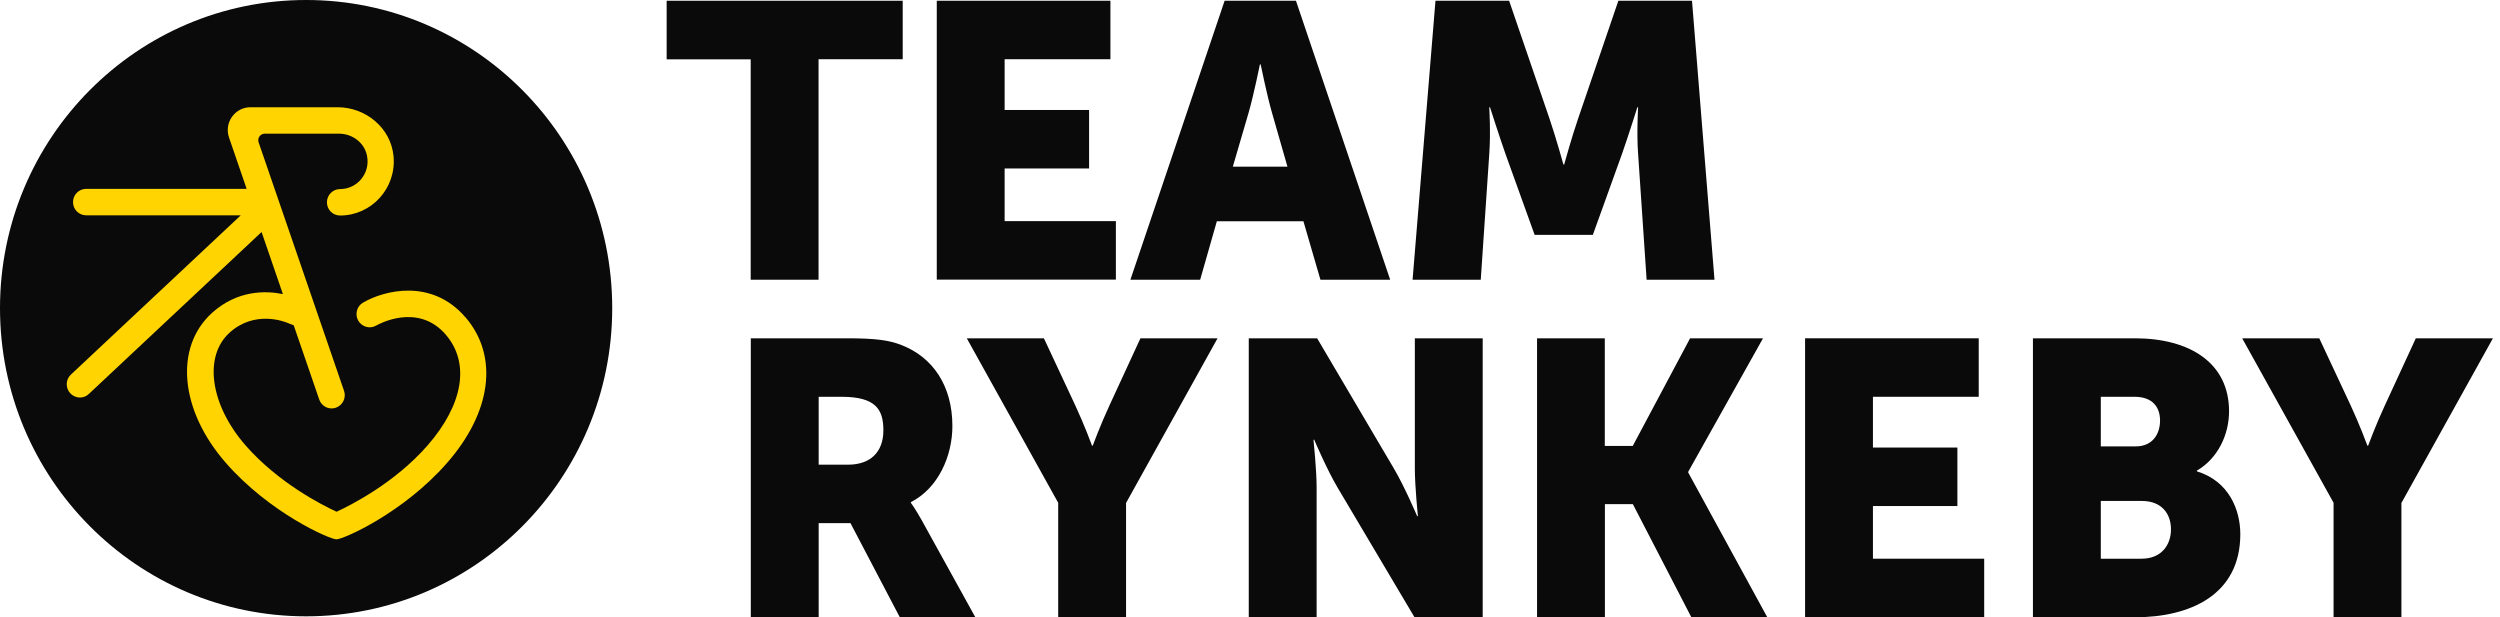
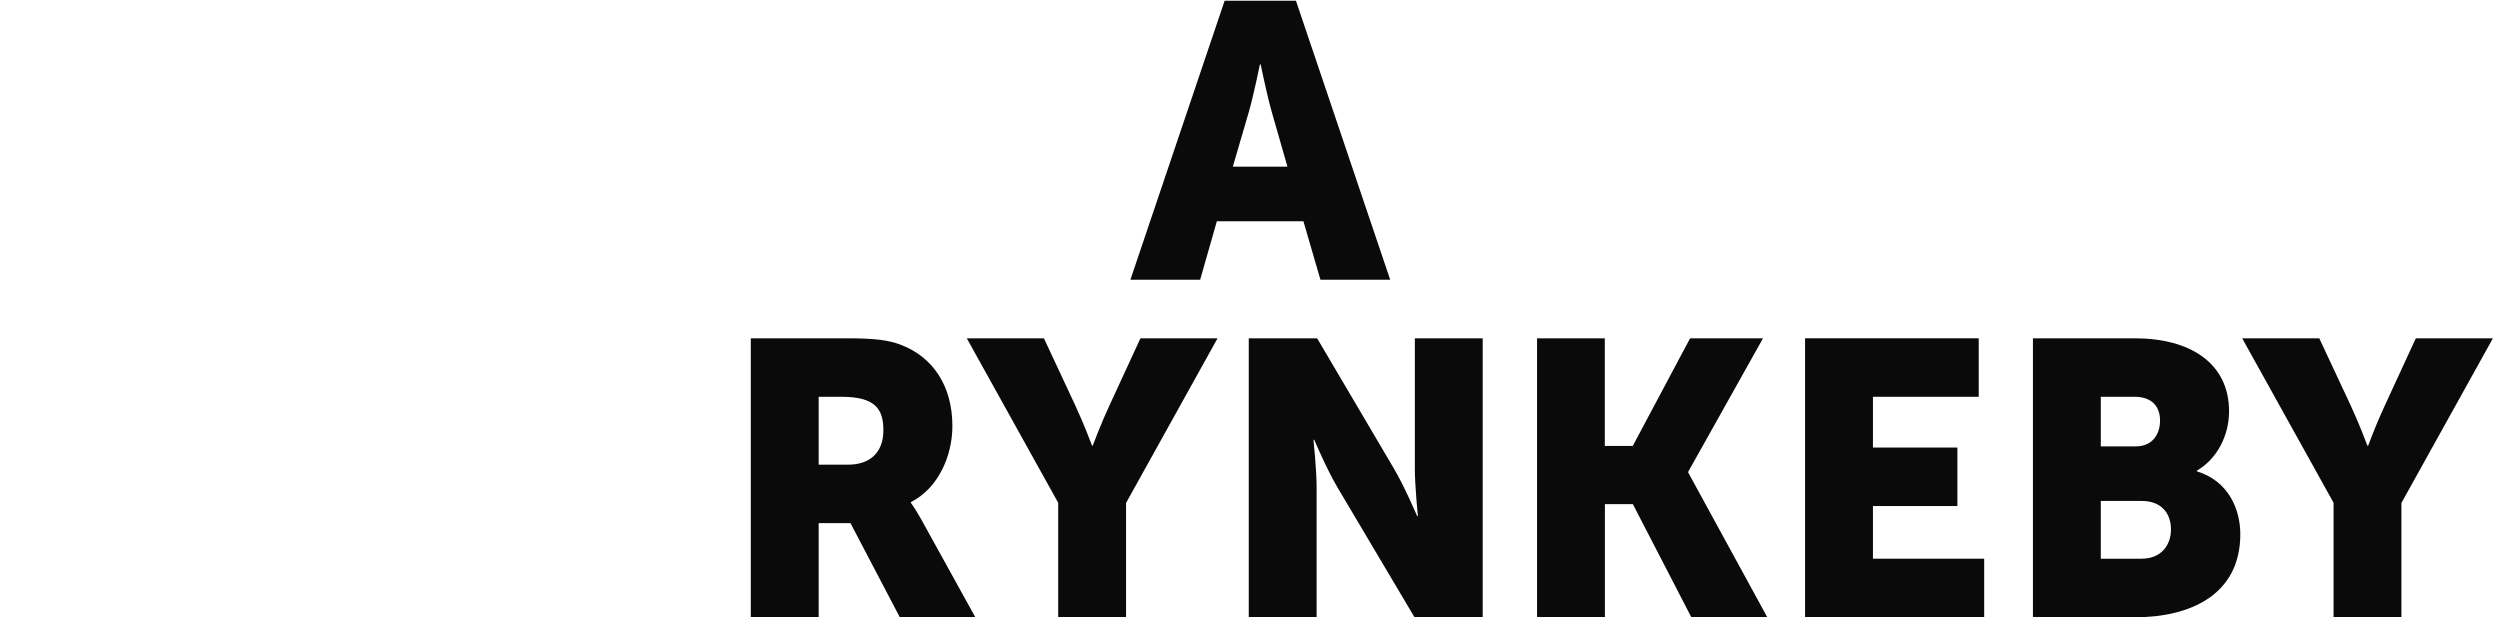
<svg xmlns="http://www.w3.org/2000/svg" width="162" height="40" viewBox="0 0 162 40" fill="none">
  <g clip-path="url(#clip0_5407_4069)">
    <path d="M48.652 21.922H54.908C56.739 21.922 57.617 22.046 58.4 22.354C60.435 23.135 61.715 24.986 61.715 27.61C61.715 29.529 60.81 31.633 59.026 32.537V32.585C59.026 32.585 59.278 32.914 59.707 33.675L63.199 39.993H58.305L55.112 33.901H53.05V39.993H48.652V21.916V21.922ZM54.956 30.111C56.365 30.111 57.243 29.33 57.243 27.884C57.243 26.521 56.739 25.712 54.534 25.712H53.05V30.111H54.956Z" fill="#0A0A0A" />
    <path d="M68.577 32.592L62.648 21.922H67.645L69.68 26.274C70.259 27.514 70.763 28.878 70.763 28.878H70.81C70.81 28.878 71.314 27.514 71.892 26.274L73.9 21.922H78.897L72.968 32.592V40H68.571V32.592H68.577Z" fill="#0A0A0A" />
    <path d="M80.906 21.922H85.351L90.327 30.365C91.028 31.551 91.832 33.449 91.832 33.449H91.879C91.879 33.449 91.682 31.503 91.682 30.365V21.922H96.079V40H91.661L86.665 31.578C85.964 30.392 85.161 28.494 85.161 28.494H85.113C85.113 28.494 85.317 30.44 85.317 31.578V40H80.92V21.922H80.906Z" fill="#0A0A0A" />
    <path d="M99.594 21.922H103.991V28.898H105.802L109.518 21.922H114.243L109.396 30.571V30.619L114.522 40H109.6L105.809 32.668H103.998V40H99.601V21.922H99.594Z" fill="#0A0A0A" />
    <path d="M116.969 21.922H128.221V25.712H121.366V29.001H126.839V32.791H121.366V36.204H128.575V39.993H116.969V21.916V21.922Z" fill="#0A0A0A" />
    <path d="M131.734 21.922H138.337C141.931 21.922 144.443 23.54 144.443 26.651C144.443 28.165 143.715 29.707 142.36 30.495V30.543C144.423 31.174 145.172 33.024 145.172 34.614C145.172 38.561 141.904 40 138.337 40H131.734V21.922ZM138.392 28.926C139.494 28.926 139.971 28.117 139.971 27.254C139.971 26.39 139.494 25.712 138.317 25.712H136.132V28.926H138.392ZM138.773 36.204C140.053 36.204 140.679 35.32 140.679 34.305C140.679 33.291 140.08 32.462 138.793 32.462H136.132V36.204H138.766H138.773Z" fill="#0A0A0A" />
    <path d="M151.222 32.592L145.293 21.922H150.289L152.325 26.274C152.903 27.514 153.407 28.878 153.407 28.878H153.455C153.455 28.878 153.958 27.514 154.537 26.274L156.545 21.922H161.541L155.612 32.592V40H151.215V32.592H151.222Z" fill="#0A0A0A" />
-     <path d="M48.652 3.845H43.199V0.048H58.495V3.838H53.042V18.126H48.645V3.845H48.652Z" fill="#0A0A0A" />
-     <path d="M60.703 0.048H71.955V3.838H65.1V7.127H70.573V10.917H65.1V14.329H72.309V18.119H60.703V0.048Z" fill="#0A0A0A" />
    <path d="M84.454 14.336H78.852L77.77 18.126H73.25L79.356 0.048H83.978L90.084 18.126H85.564L84.461 14.336H84.454ZM81.643 4.173C81.643 4.173 81.242 6.147 80.915 7.285L79.887 10.8H83.427L82.419 7.285C82.092 6.147 81.691 4.173 81.691 4.173H81.643Z" fill="#0A0A0A" />
-     <path d="M93.019 0.048H97.791L100.405 7.682C100.806 8.847 101.31 10.663 101.31 10.663H101.358C101.358 10.663 101.861 8.84 102.263 7.682L104.87 0.048H109.642L111.099 18.126H106.701L106.15 9.985C106.048 8.621 106.15 6.949 106.15 6.949H106.102C106.102 6.949 105.503 8.847 105.102 9.985L103.216 15.22H99.445L97.559 9.985C97.158 8.847 96.552 6.949 96.552 6.949H96.504C96.504 6.949 96.606 8.621 96.504 9.985L95.953 18.126H91.535L93.019 0.048Z" fill="#0A0A0A" />
-     <path d="M19.836 39.938C30.788 39.938 39.672 30.995 39.672 19.969C39.672 8.943 30.788 0 19.836 0C8.883 0 0 8.943 0 19.969C0 30.995 8.883 39.938 19.836 39.938Z" fill="#0A0A0A" />
-     <path d="M30.169 20.572C27.971 18.002 24.86 18.825 23.519 19.613C23.117 19.853 22.981 20.373 23.219 20.785C23.458 21.189 23.975 21.333 24.383 21.093C24.492 21.031 27.072 19.572 28.89 21.689C30.469 23.533 30.02 26.212 27.705 28.864C25.581 31.297 22.743 32.729 21.81 33.161C20.878 32.729 18.053 31.304 15.915 28.864C13.621 26.239 13.172 23.094 14.881 21.552C16.514 20.079 18.441 20.853 18.556 20.894L19.033 21.079L20.687 25.89C20.81 26.246 21.136 26.466 21.49 26.466C21.586 26.466 21.674 26.452 21.769 26.418C22.212 26.26 22.45 25.773 22.294 25.328L16.759 9.224C16.664 8.95 16.868 8.662 17.154 8.662H21.967C22.831 8.662 23.621 9.244 23.784 10.101C24.009 11.245 23.138 12.253 22.035 12.253C21.565 12.253 21.184 12.637 21.184 13.109C21.184 13.582 21.565 13.966 22.035 13.966C24.07 13.966 25.704 12.198 25.5 10.108C25.323 8.285 23.696 6.949 21.878 6.949H16.229C15.221 6.949 14.513 7.949 14.84 8.909L15.983 12.239H5.582C5.113 12.239 4.731 12.623 4.731 13.096C4.731 13.569 5.113 13.952 5.582 13.952H15.602L4.595 24.273C4.248 24.595 4.234 25.136 4.554 25.486C4.725 25.664 4.949 25.76 5.181 25.76C5.392 25.76 5.596 25.684 5.759 25.527L16.95 15.035L18.332 19.058C17.27 18.838 15.405 18.77 13.737 20.277C11.28 22.505 11.654 26.589 14.636 29.995C17.474 33.243 21.361 34.949 21.803 34.949C22.246 34.949 26.133 33.243 28.971 29.995C31.864 26.692 32.32 23.08 30.169 20.565V20.572Z" fill="#FFD400" />
  </g>
  <defs>
    <clipPath id="clip0_5407_4069">
      <rect width="162" height="40" fill="white" />
    </clipPath>
  </defs>
</svg>